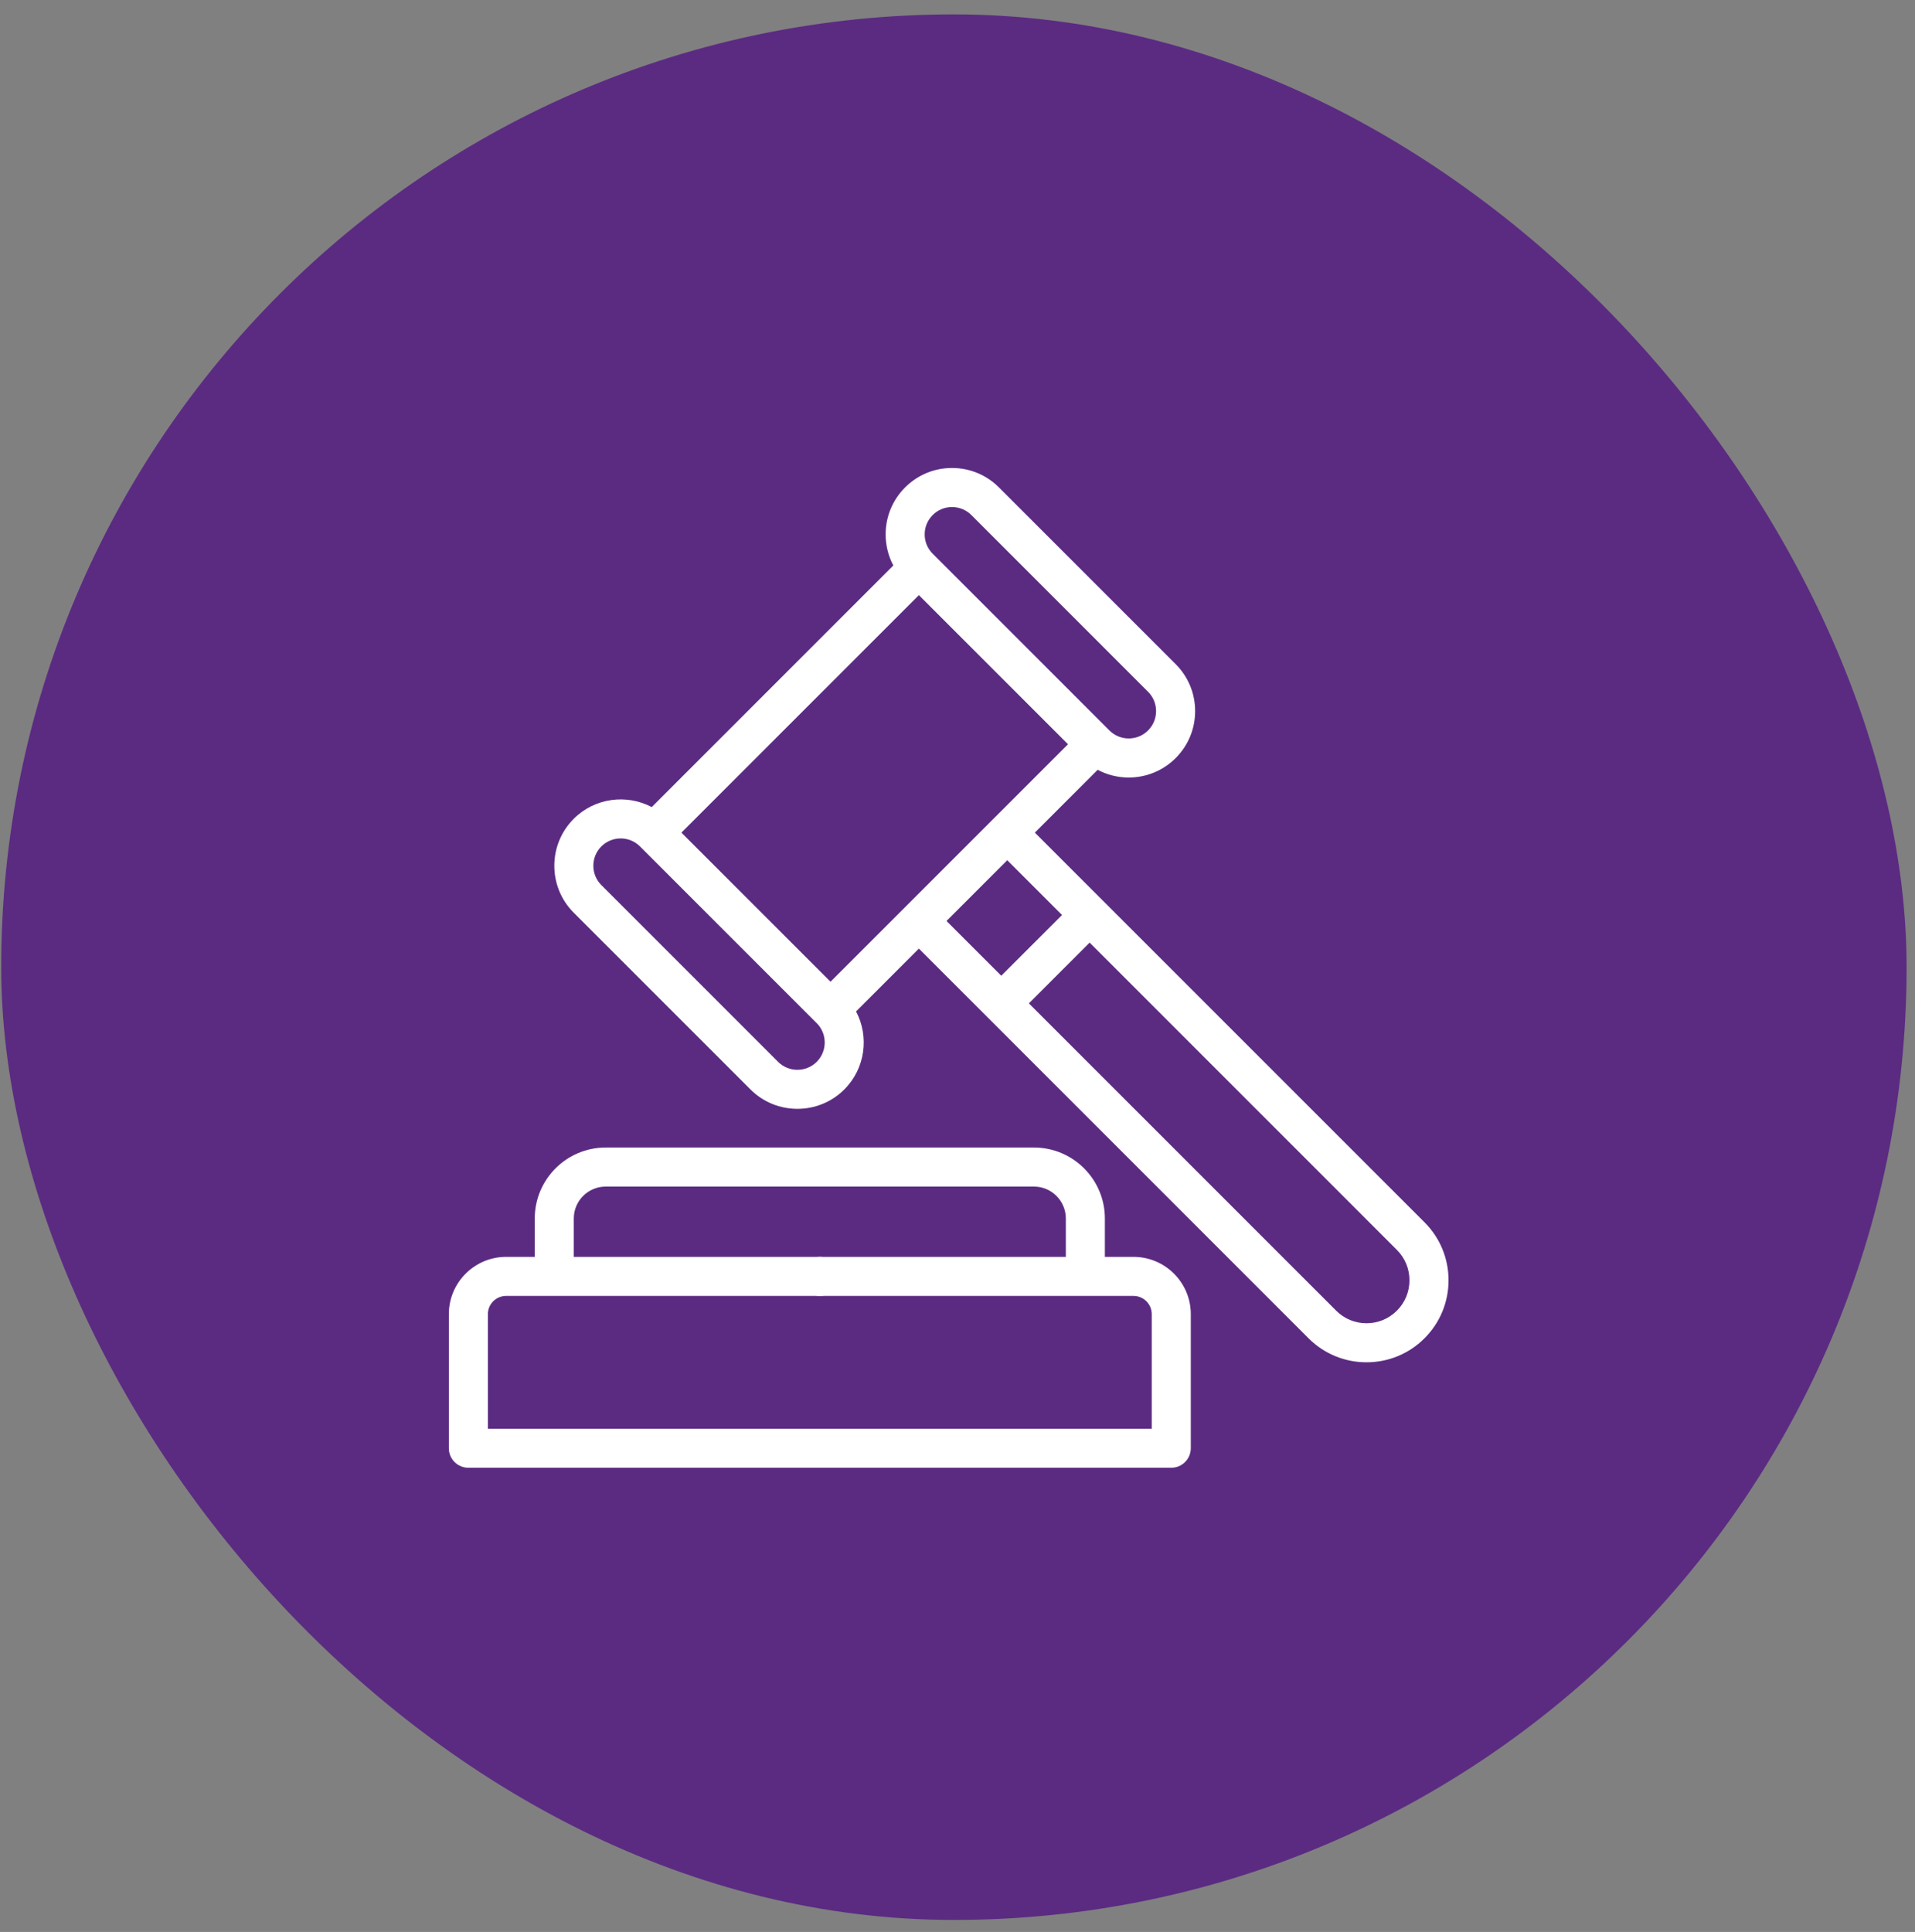
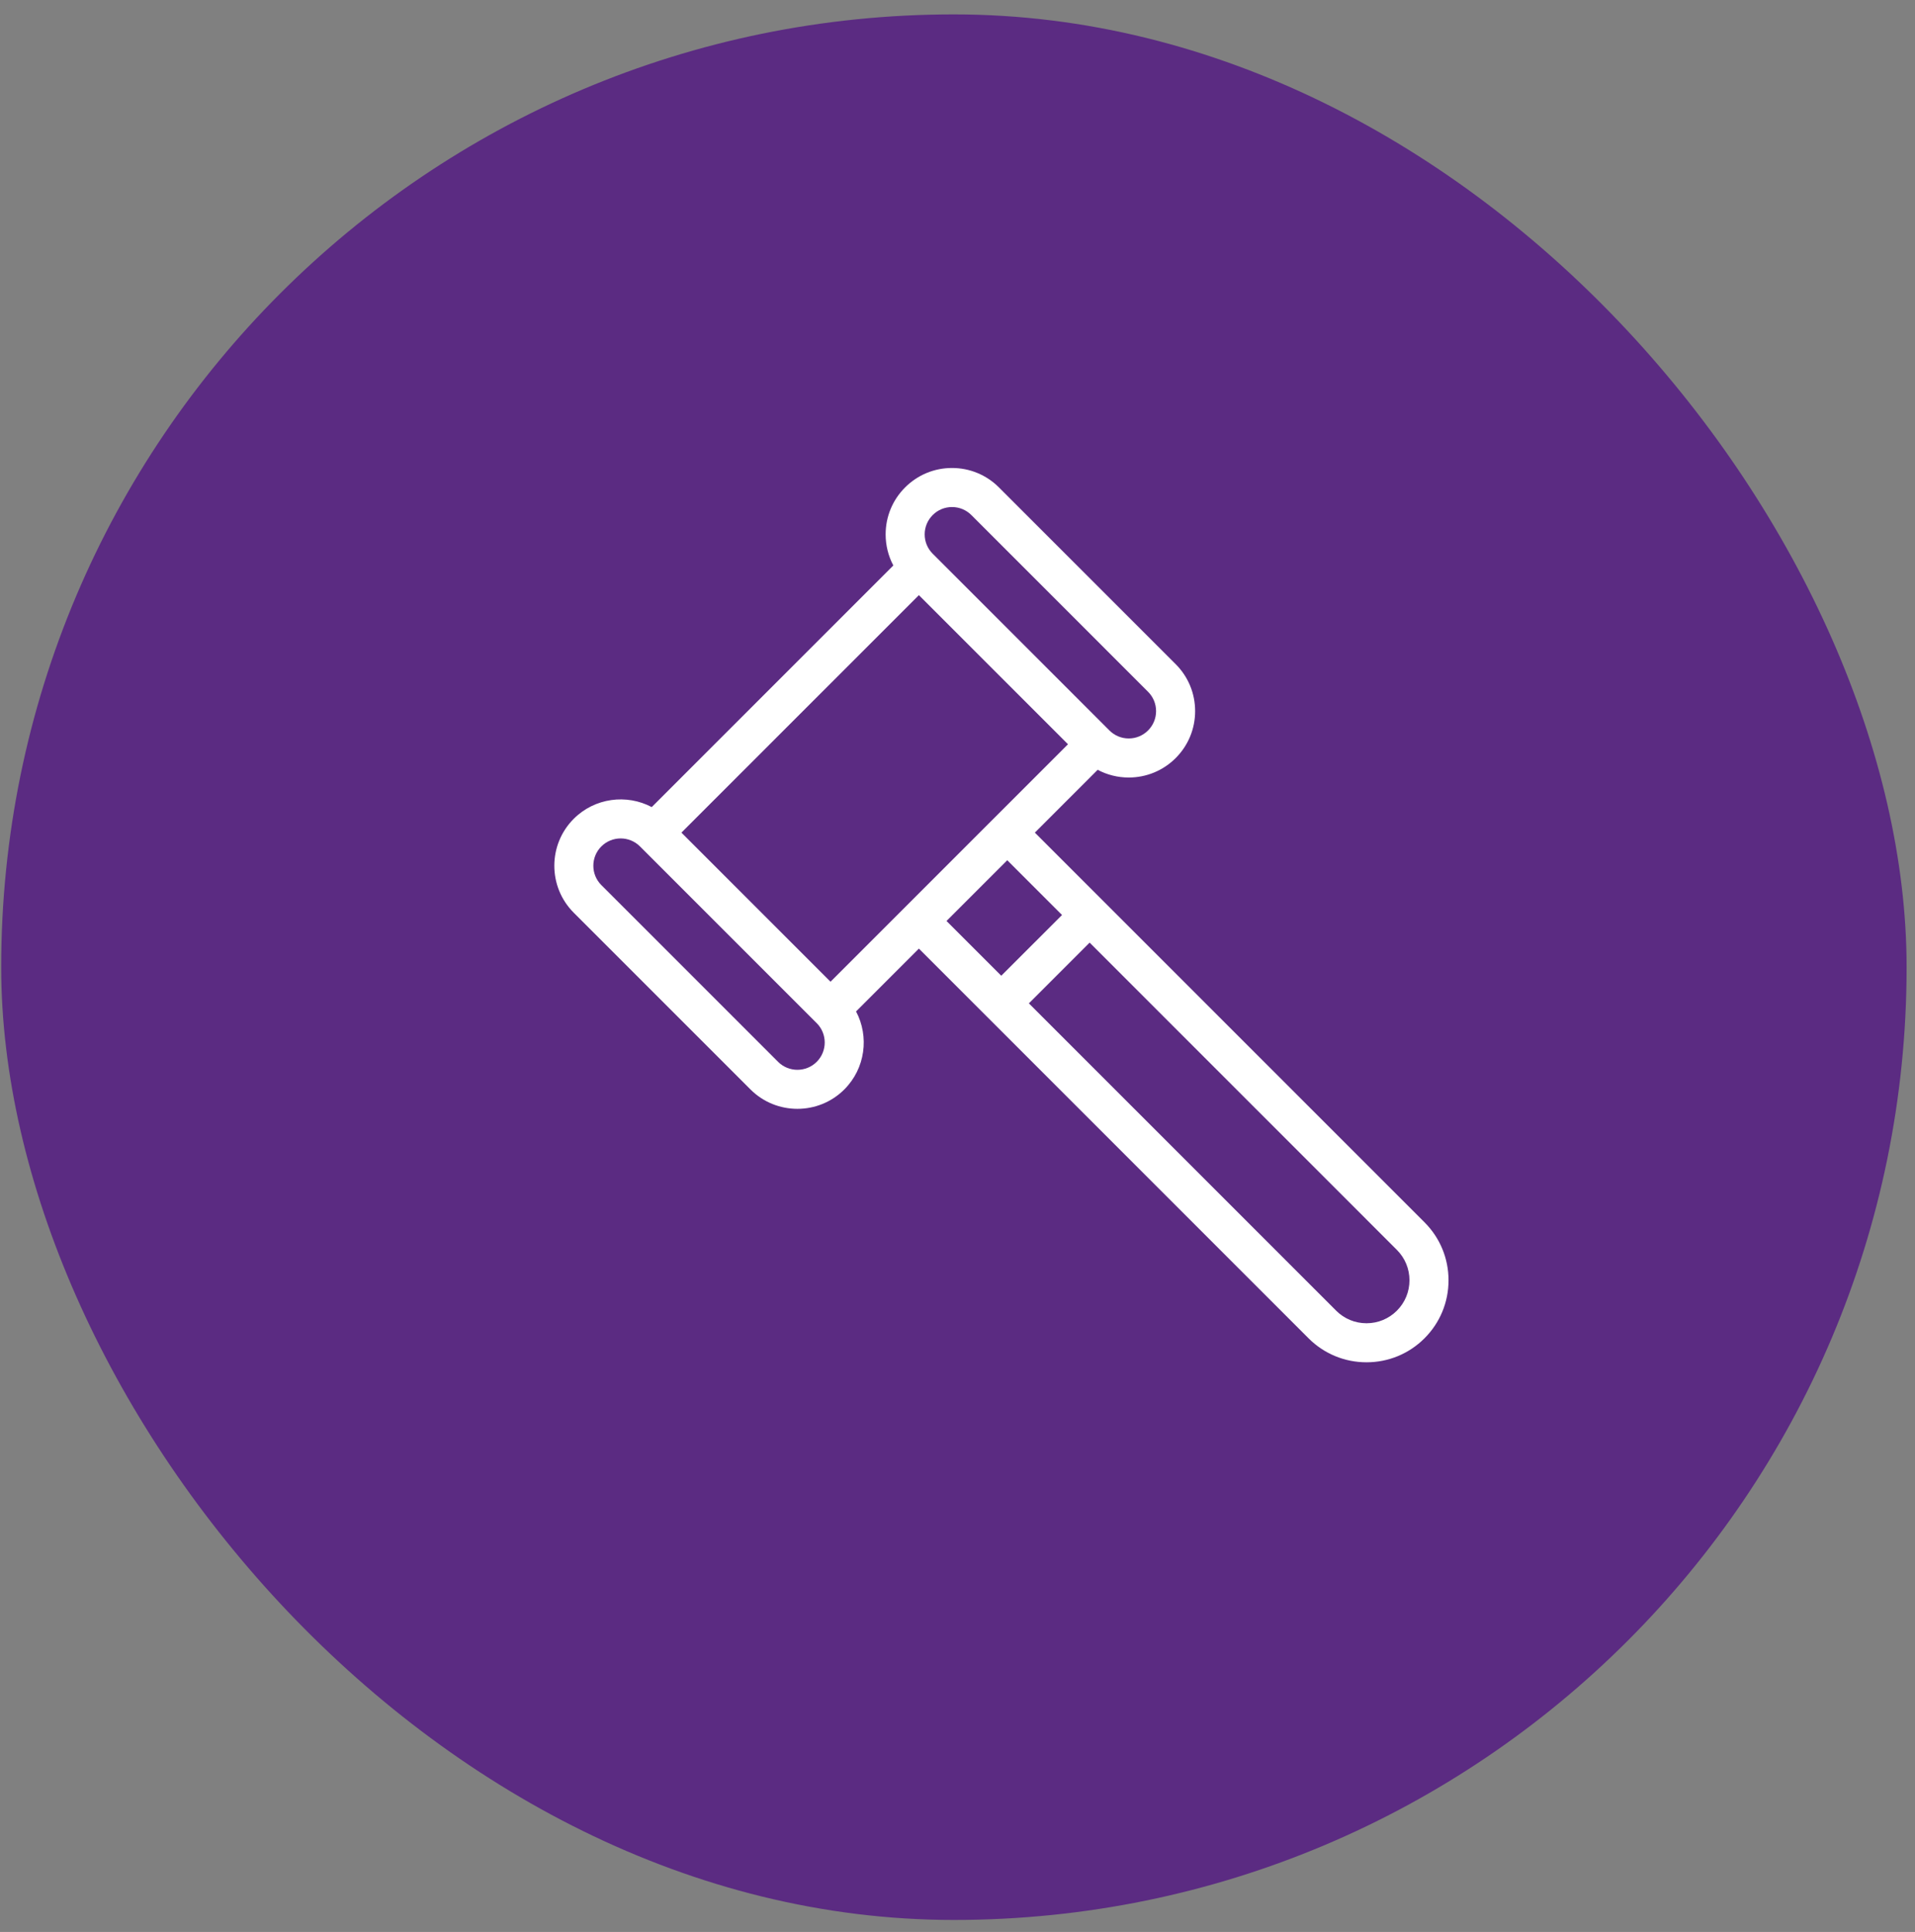
<svg xmlns="http://www.w3.org/2000/svg" width="114" height="115" viewBox="0 0 114 115" fill="none">
  <rect x="0" y="0" width="114" height="115" fill="#808080" stroke="none" />
  <rect x="0.071" y="0.857" width="113.429" height="113.429" rx="56.714" fill="#5B2B82" />
  <path d="M86.231 76.21C86.231 74.906 85.723 73.68 84.801 72.758L61.605 49.562L65.344 45.823C65.907 46.123 66.538 46.282 67.194 46.282C68.249 46.282 69.242 45.87 69.989 45.124C70.735 44.377 71.146 43.385 71.146 42.33C71.146 41.274 70.735 40.282 69.989 39.535L59.468 29.015C58.722 28.268 57.729 27.857 56.674 27.857C55.618 27.857 54.626 28.268 53.88 29.015C53.133 29.761 52.722 30.754 52.722 31.809C52.722 32.465 52.881 33.096 53.18 33.66L38.797 48.042C37.305 47.253 35.41 47.485 34.154 48.74C32.614 50.281 32.614 52.788 34.154 54.329L44.675 64.849C45.445 65.62 46.457 66.004 47.469 66.004C48.481 66.004 49.493 65.62 50.263 64.849C51.518 63.594 51.751 61.699 50.961 60.206L54.701 56.466L58.782 60.547C58.783 60.547 58.783 60.548 58.783 60.548L58.784 60.548L77.897 79.662C78.819 80.584 80.045 81.091 81.349 81.091C82.653 81.091 83.879 80.584 84.801 79.662C85.723 78.74 86.231 77.514 86.231 76.21ZM55.523 30.659C55.83 30.351 56.239 30.182 56.674 30.182C57.108 30.182 57.517 30.351 57.825 30.659L68.344 41.179C68.652 41.486 68.821 41.895 68.821 42.33C68.821 42.764 68.652 43.173 68.344 43.48C68.037 43.788 67.628 43.957 67.194 43.957C66.759 43.957 66.351 43.788 66.043 43.48L55.523 32.96C55.216 32.652 55.046 32.244 55.046 31.809C55.046 31.375 55.216 30.966 55.523 30.659ZM54.701 35.426L63.578 44.302L59.14 48.74C59.14 48.74 59.14 48.74 59.139 48.74L53.88 54C53.88 54 53.879 54 53.879 54.001L49.441 58.438L40.565 49.562L54.701 35.426ZM48.62 63.205C47.985 63.84 46.953 63.84 46.318 63.205L35.798 52.685C35.163 52.051 35.163 51.018 35.798 50.384C36.115 50.067 36.532 49.908 36.949 49.908C37.365 49.908 37.782 50.067 38.099 50.384L48.619 60.904C48.62 60.904 48.62 60.904 48.62 60.904C49.254 61.539 49.254 62.571 48.62 63.205ZM59.962 51.206L63.222 54.466L59.605 58.082L56.345 54.822L59.962 51.206ZM83.157 78.018C82.674 78.501 82.032 78.767 81.349 78.767C80.666 78.767 80.024 78.501 79.541 78.018L61.249 59.726L64.865 56.109L83.157 74.402C83.64 74.884 83.906 75.527 83.906 76.21C83.906 76.893 83.64 77.535 83.157 78.018Z" fill="white" />
-   <path d="M67.478 74.816H65.773V72.53C65.773 70.202 63.879 68.307 61.551 68.307H36.057C33.729 68.307 31.834 70.202 31.834 72.53V74.816H30.129C28.249 74.816 26.72 76.346 26.72 78.225V86.207C26.72 86.849 27.24 87.369 27.882 87.369H69.725C70.367 87.369 70.888 86.849 70.888 86.207V78.225C70.888 76.346 69.358 74.816 67.478 74.816ZM68.563 85.044H29.044V78.225C29.044 77.627 29.531 77.141 30.129 77.141H43.573C44.215 77.141 44.736 76.62 44.736 75.978C44.736 75.336 44.215 74.816 43.573 74.816H34.158V72.53C34.158 71.484 35.01 70.632 36.057 70.632H61.551C62.597 70.632 63.449 71.484 63.449 72.53V74.816H42.133C41.491 74.816 40.971 75.336 40.971 75.978C40.971 76.62 41.491 77.141 42.133 77.141H67.478C68.076 77.141 68.563 77.627 68.563 78.225V85.044Z" fill="white" />
-   <path d="M48.807 74.815C48.501 74.815 48.201 74.94 47.985 75.156C47.769 75.372 47.645 75.672 47.645 75.978C47.645 76.283 47.769 76.583 47.985 76.799C48.201 77.016 48.501 77.14 48.807 77.14C49.112 77.14 49.413 77.016 49.629 76.799C49.845 76.583 49.969 76.283 49.969 75.978C49.969 75.671 49.845 75.372 49.629 75.156C49.413 74.94 49.112 74.815 48.807 74.815Z" fill="white" />
</svg>